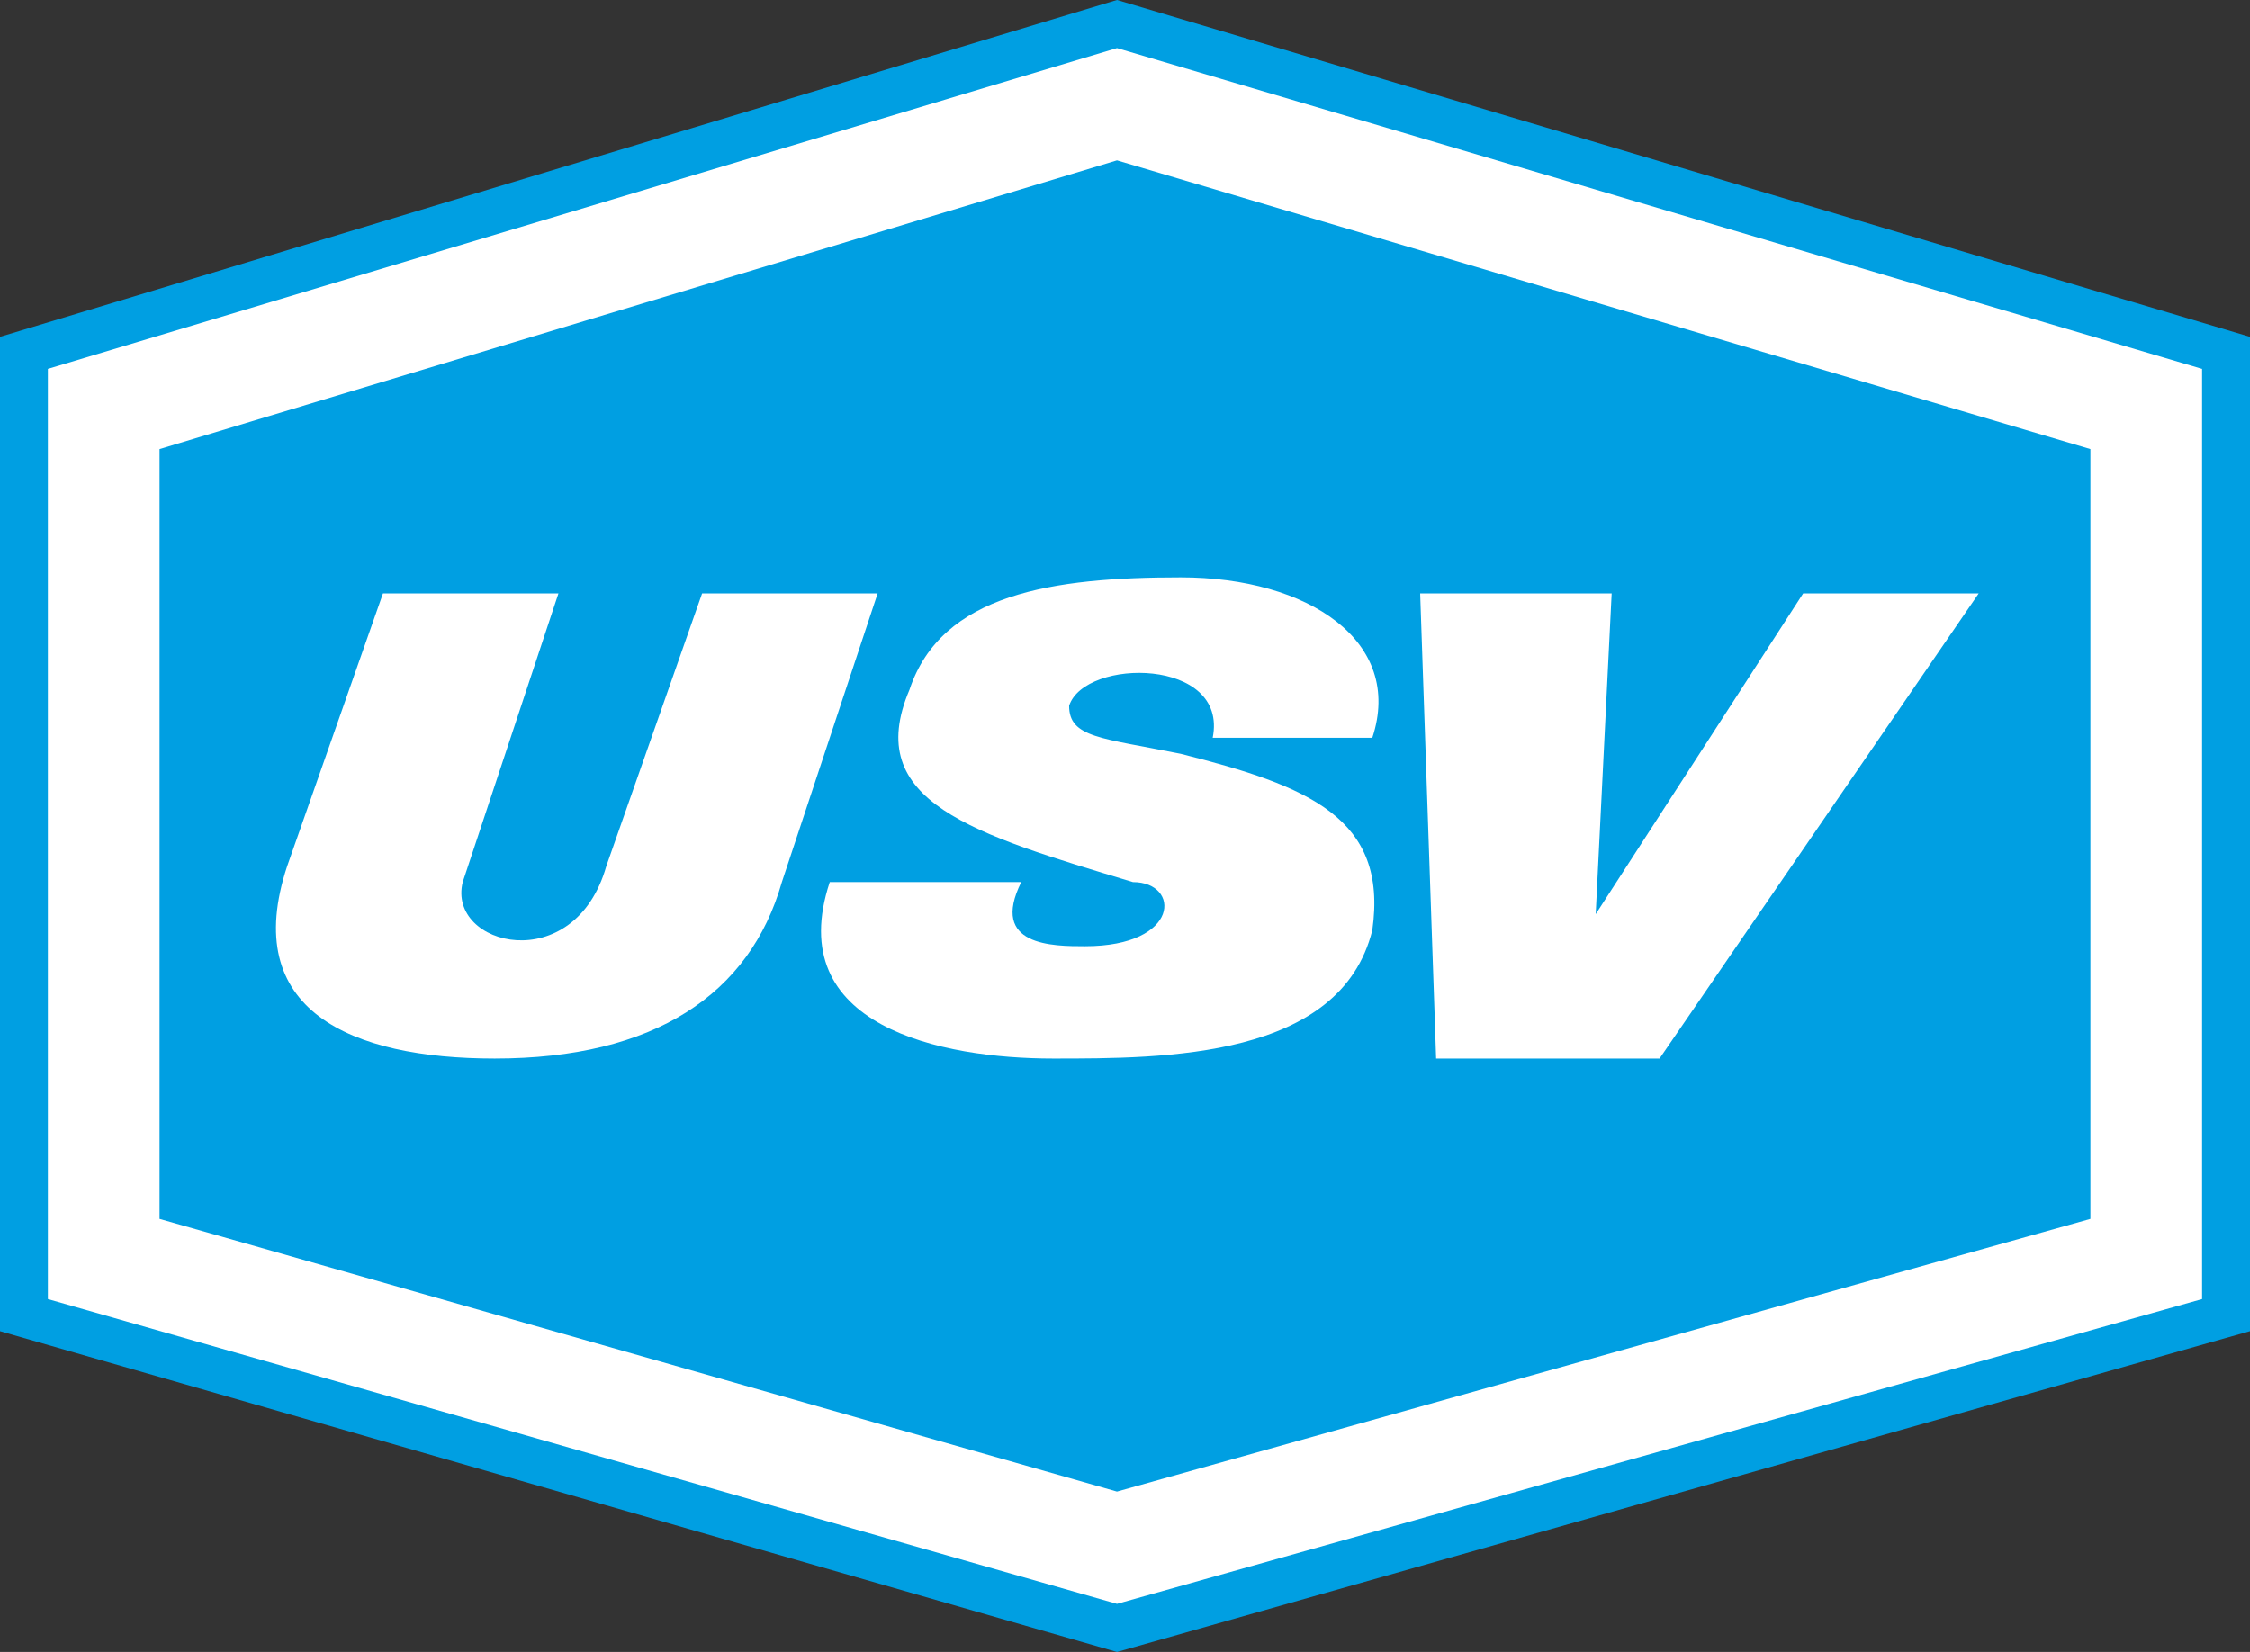
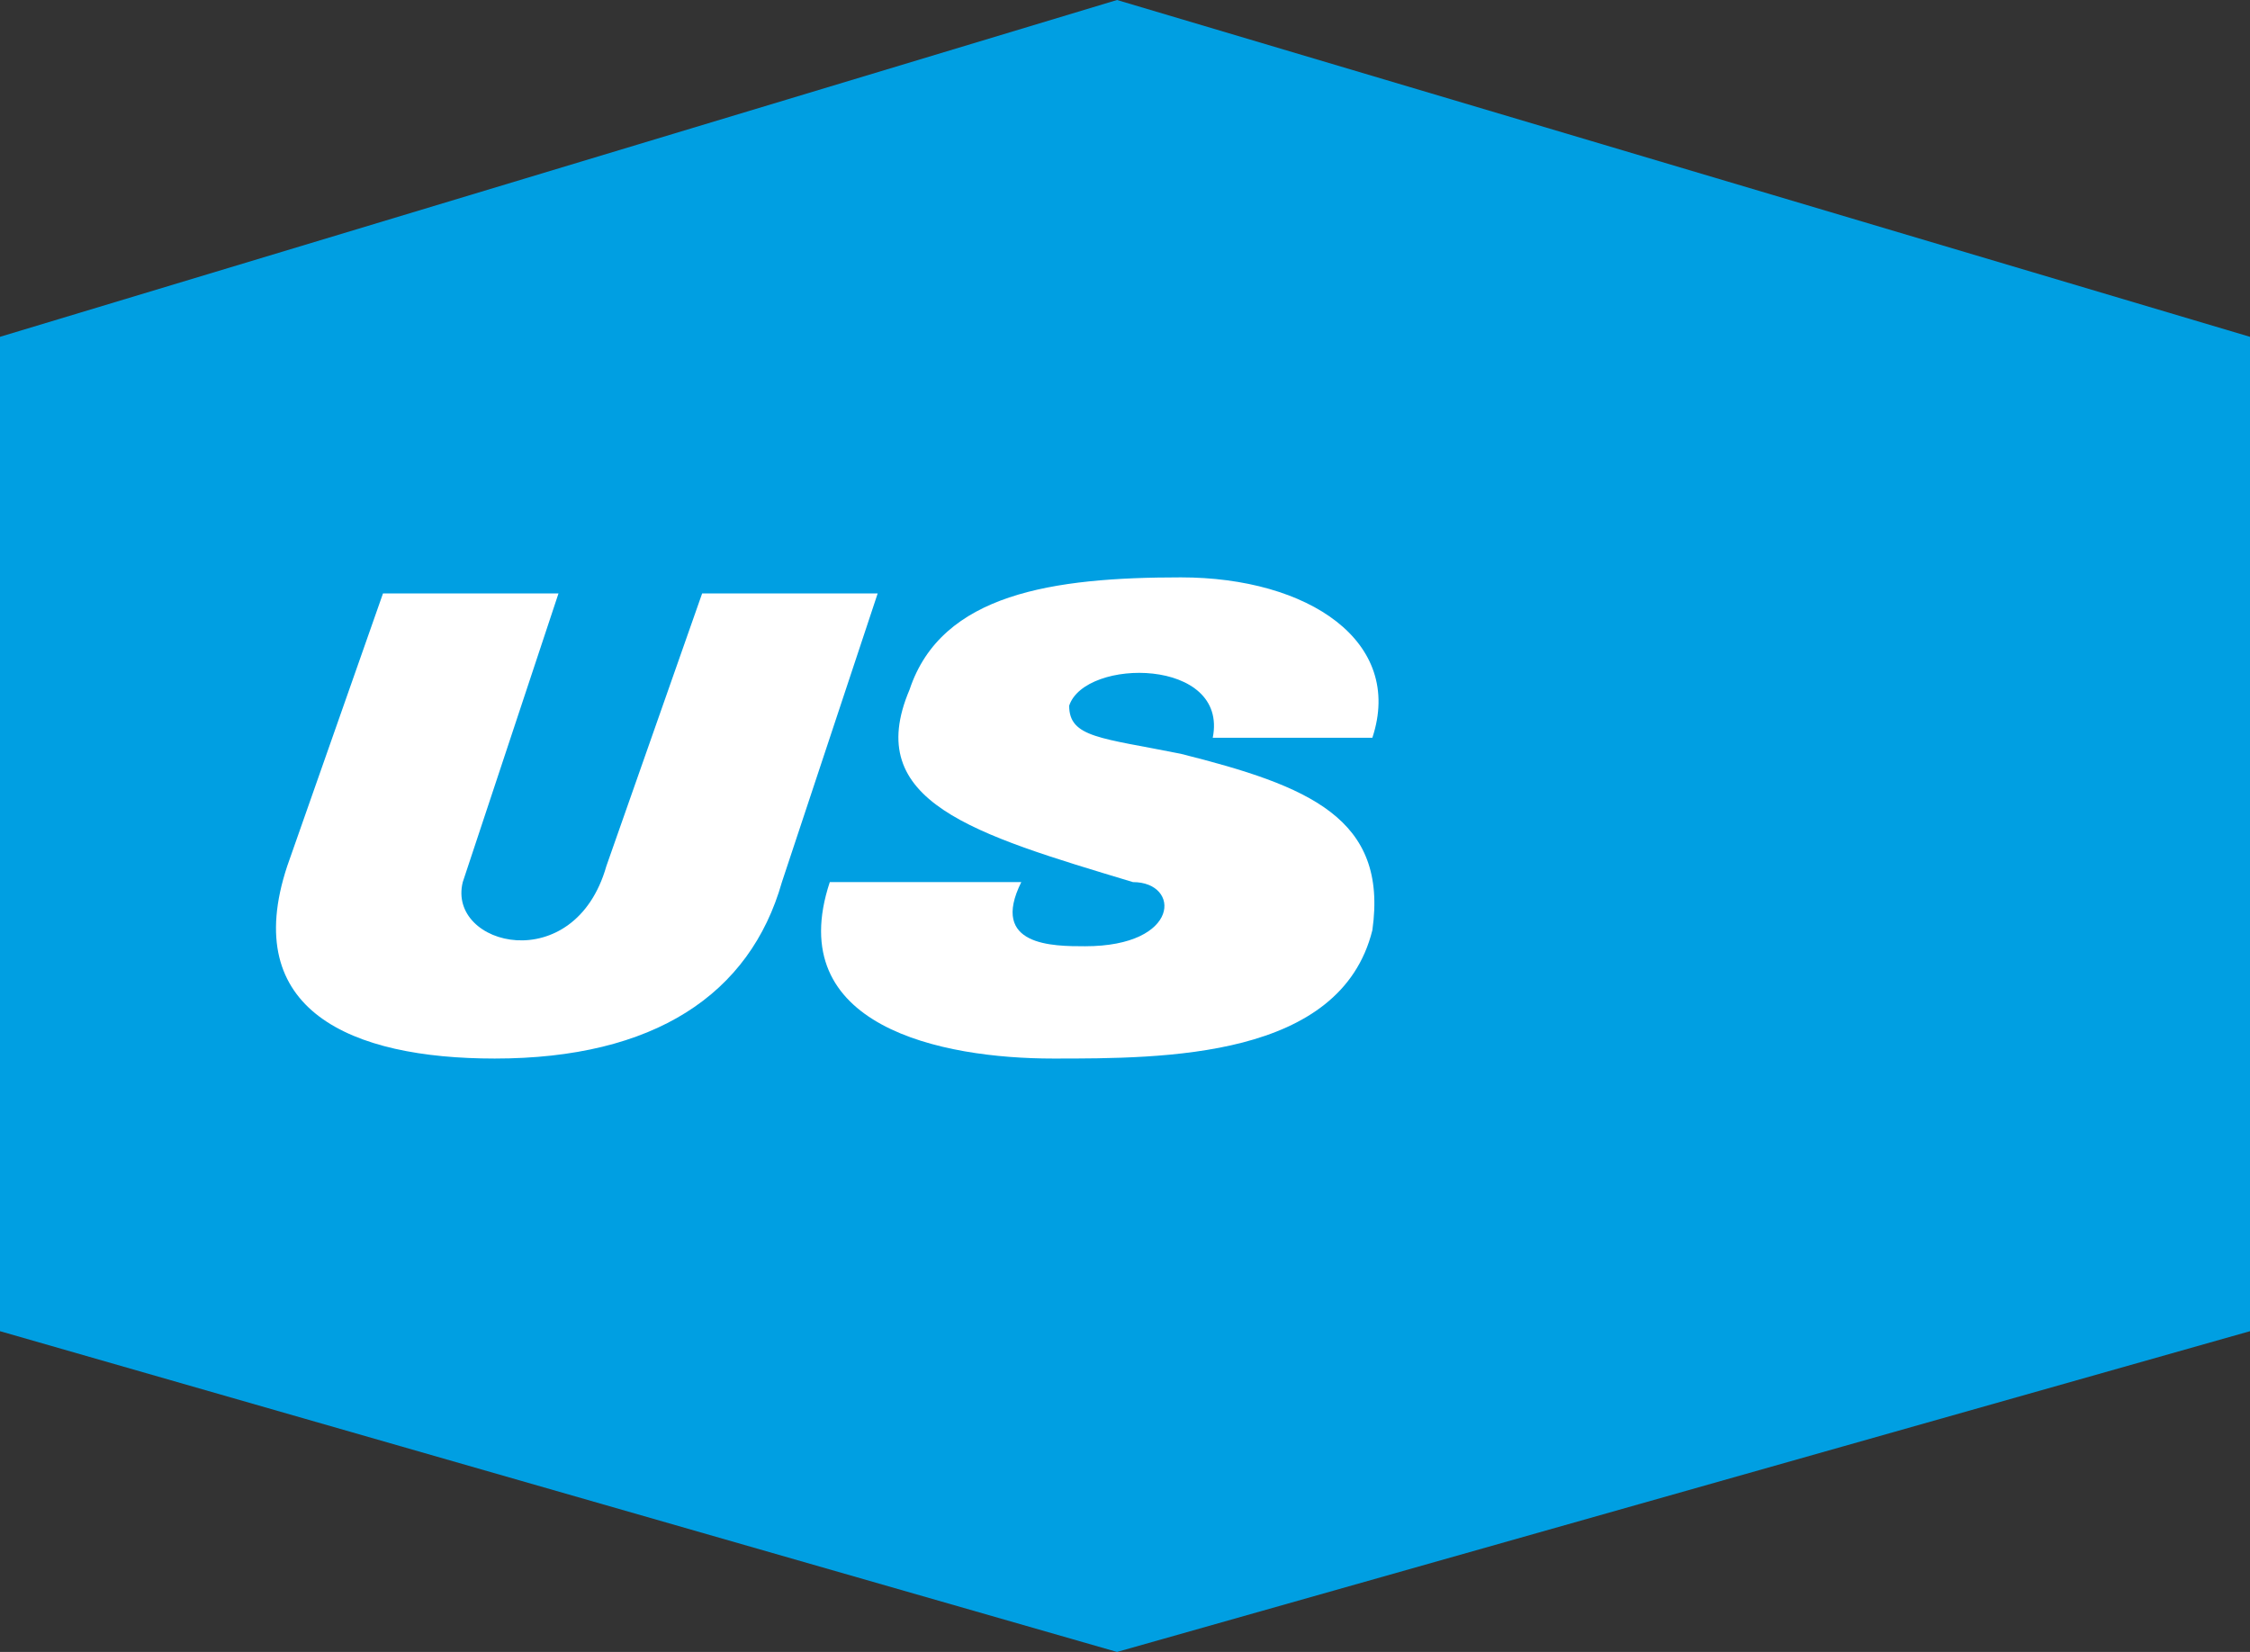
<svg xmlns="http://www.w3.org/2000/svg" width="64" height="47" viewBox="0 0 64 47" fill="none">
  <rect x="0" y="0" width="64" height="47" fill="#333333" stroke="none" />
  <path d="M31.773 47L64 37.874V9.583L31.773 0L0 9.583V37.874L31.773 47Z" fill="#009FE2" />
-   <path d="M31.773 45.631L62.638 36.961V10.495L31.773 1.369L1.362 10.495V36.961L31.773 45.631Z" fill="white" />
  <path d="M31.773 42.437L59.461 34.68V12.777L31.773 4.563L4.539 12.777V34.68L31.773 42.437Z" fill="#009FE2" />
  <path d="M10.894 16.884H15.886L13.163 25.097C12.709 26.922 16.34 27.835 17.248 24.641L19.972 16.884H24.965L22.241 25.097C21.333 28.291 18.61 30.117 14.071 30.117C9.986 30.117 6.809 28.748 8.17 24.641L10.894 16.884Z" fill="white" />
  <path d="M34.496 20.99C34.95 18.709 30.865 18.709 30.412 20.078C30.412 20.99 31.319 20.99 33.589 21.447C37.22 22.359 39.489 23.272 39.036 26.466C38.128 30.117 33.135 30.117 29.957 30.117C26.78 30.117 22.241 29.204 23.603 25.097H29.05C28.142 26.922 29.958 26.922 30.865 26.922C33.589 26.922 33.589 25.097 32.227 25.097C27.688 23.728 24.511 22.816 25.872 19.621C26.78 16.884 29.958 16.427 33.589 16.427C37.22 16.427 39.943 18.253 39.036 20.99H34.496Z" fill="white" />
-   <path d="M40.397 16.884H45.844L45.39 26.01L51.291 16.884H56.284L47.206 30.117H40.851L40.397 16.884Z" fill="white" />
</svg>